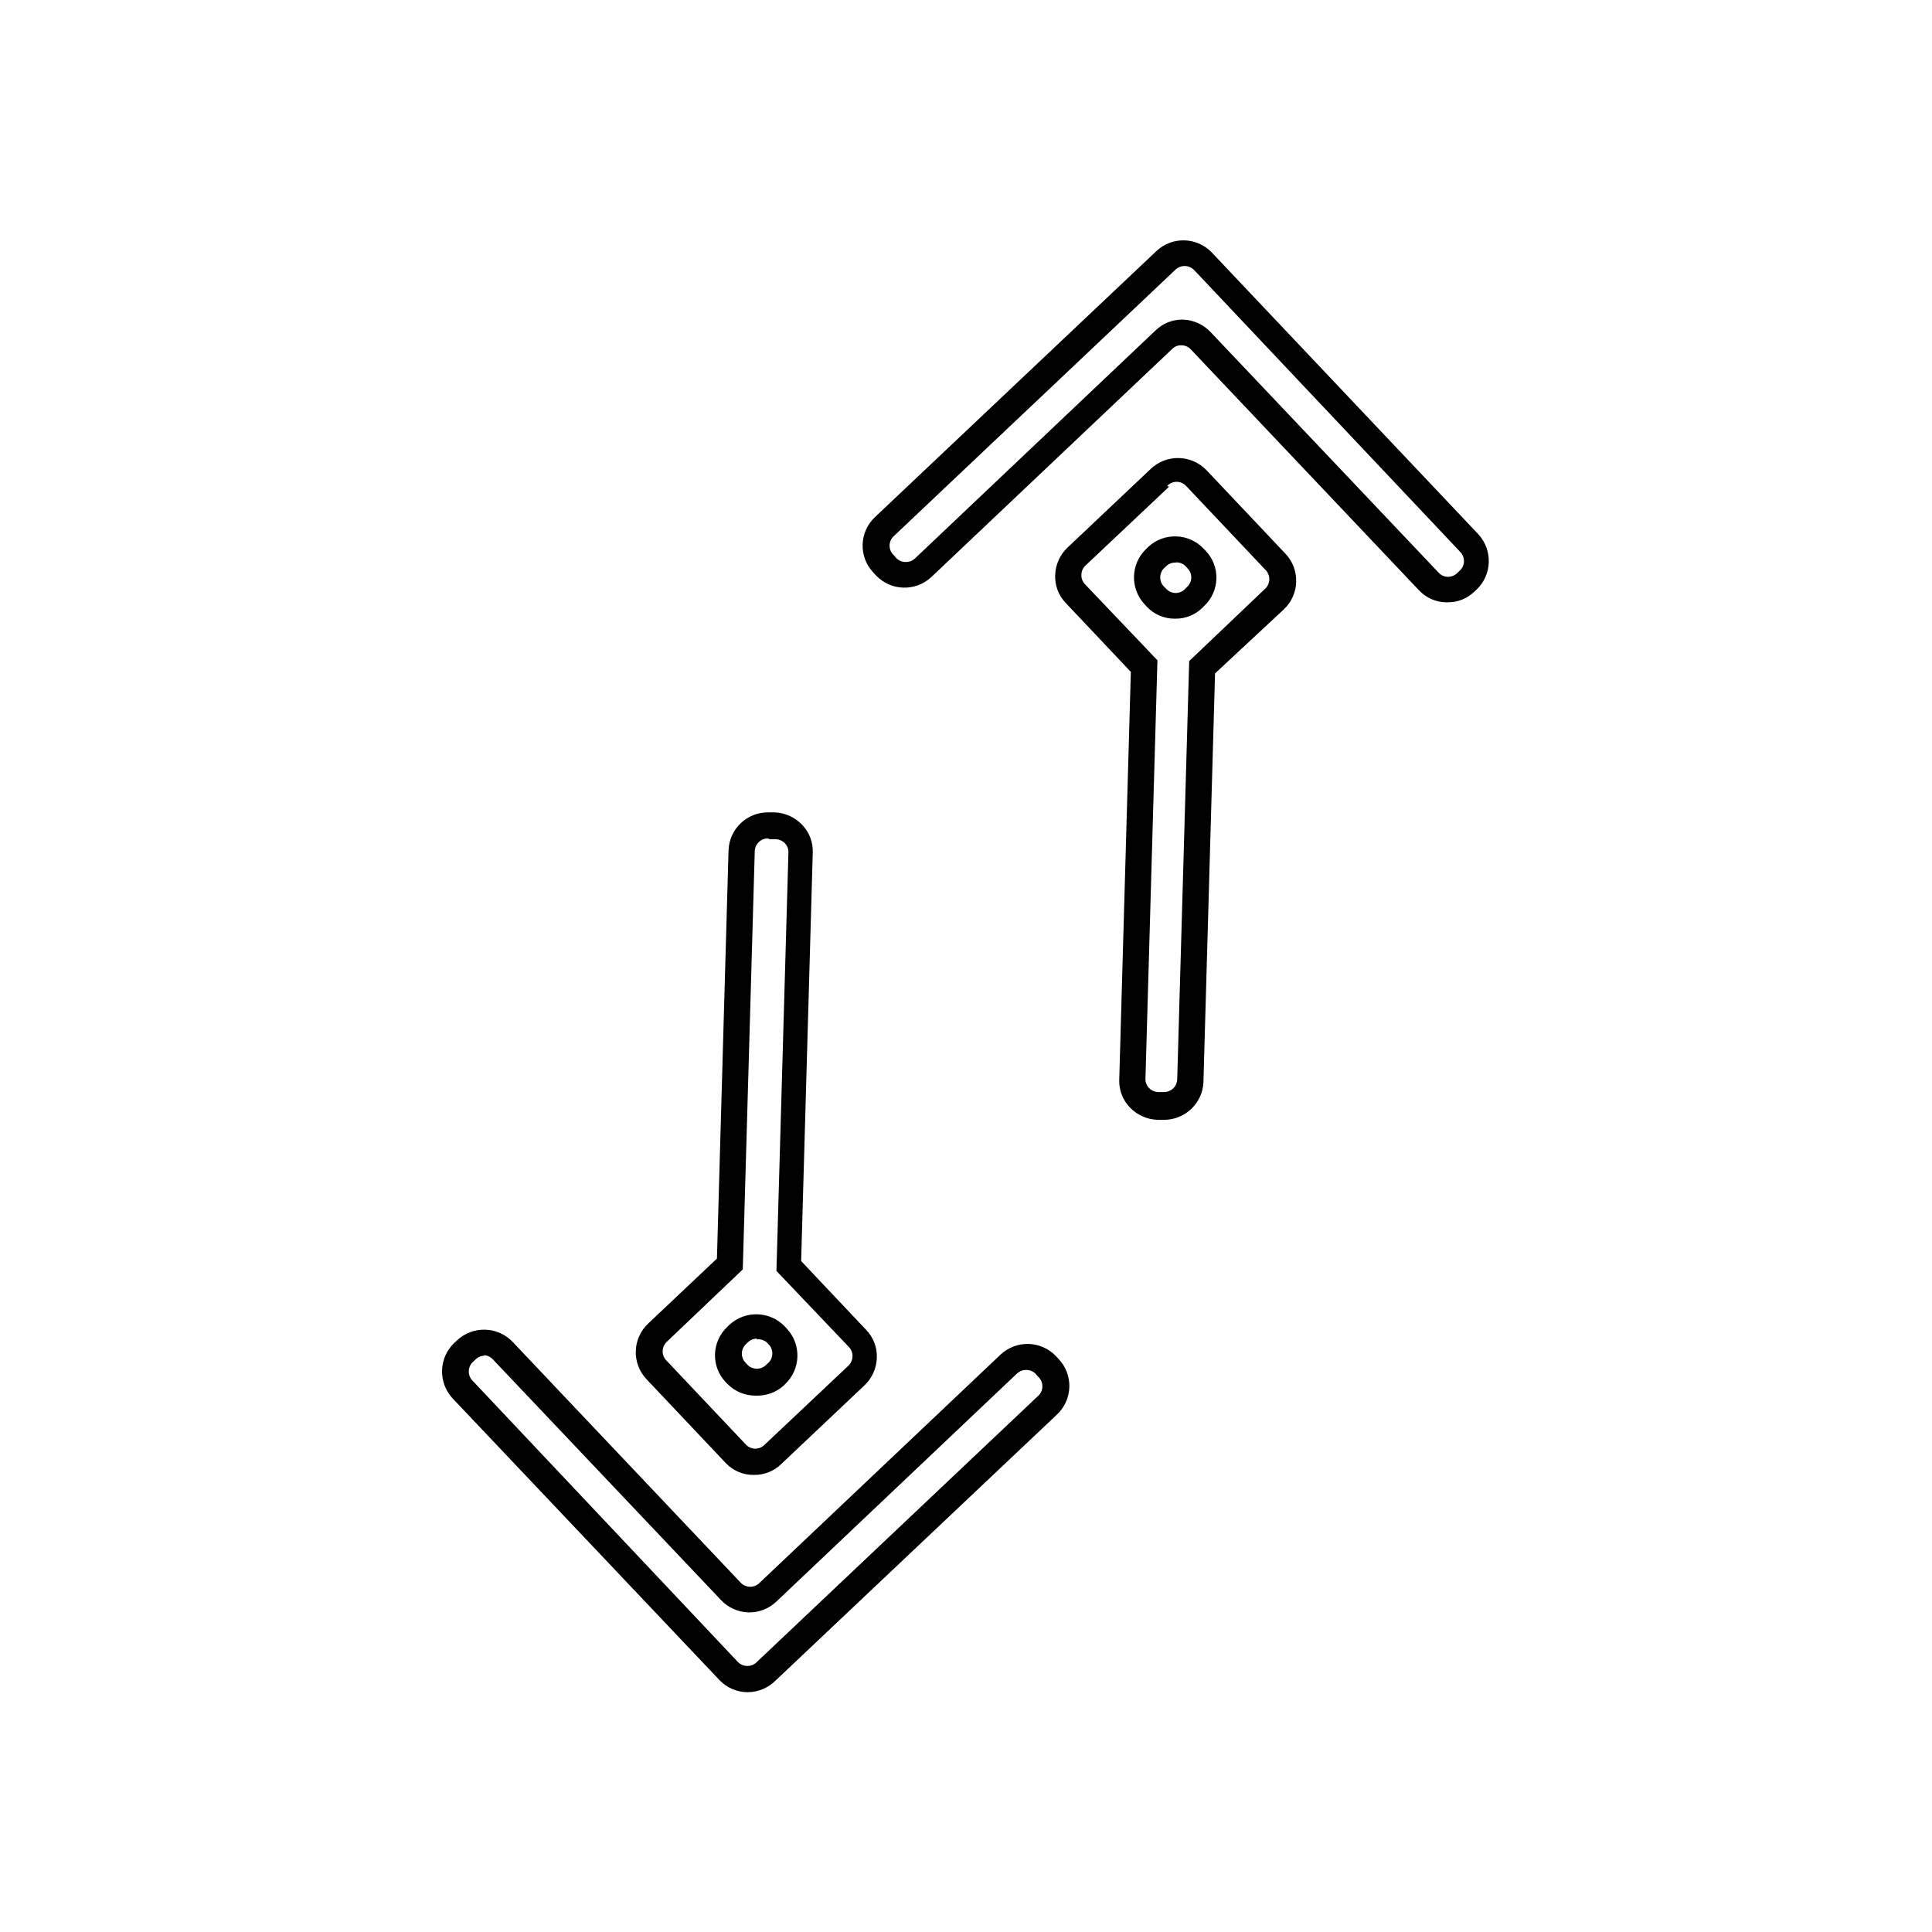
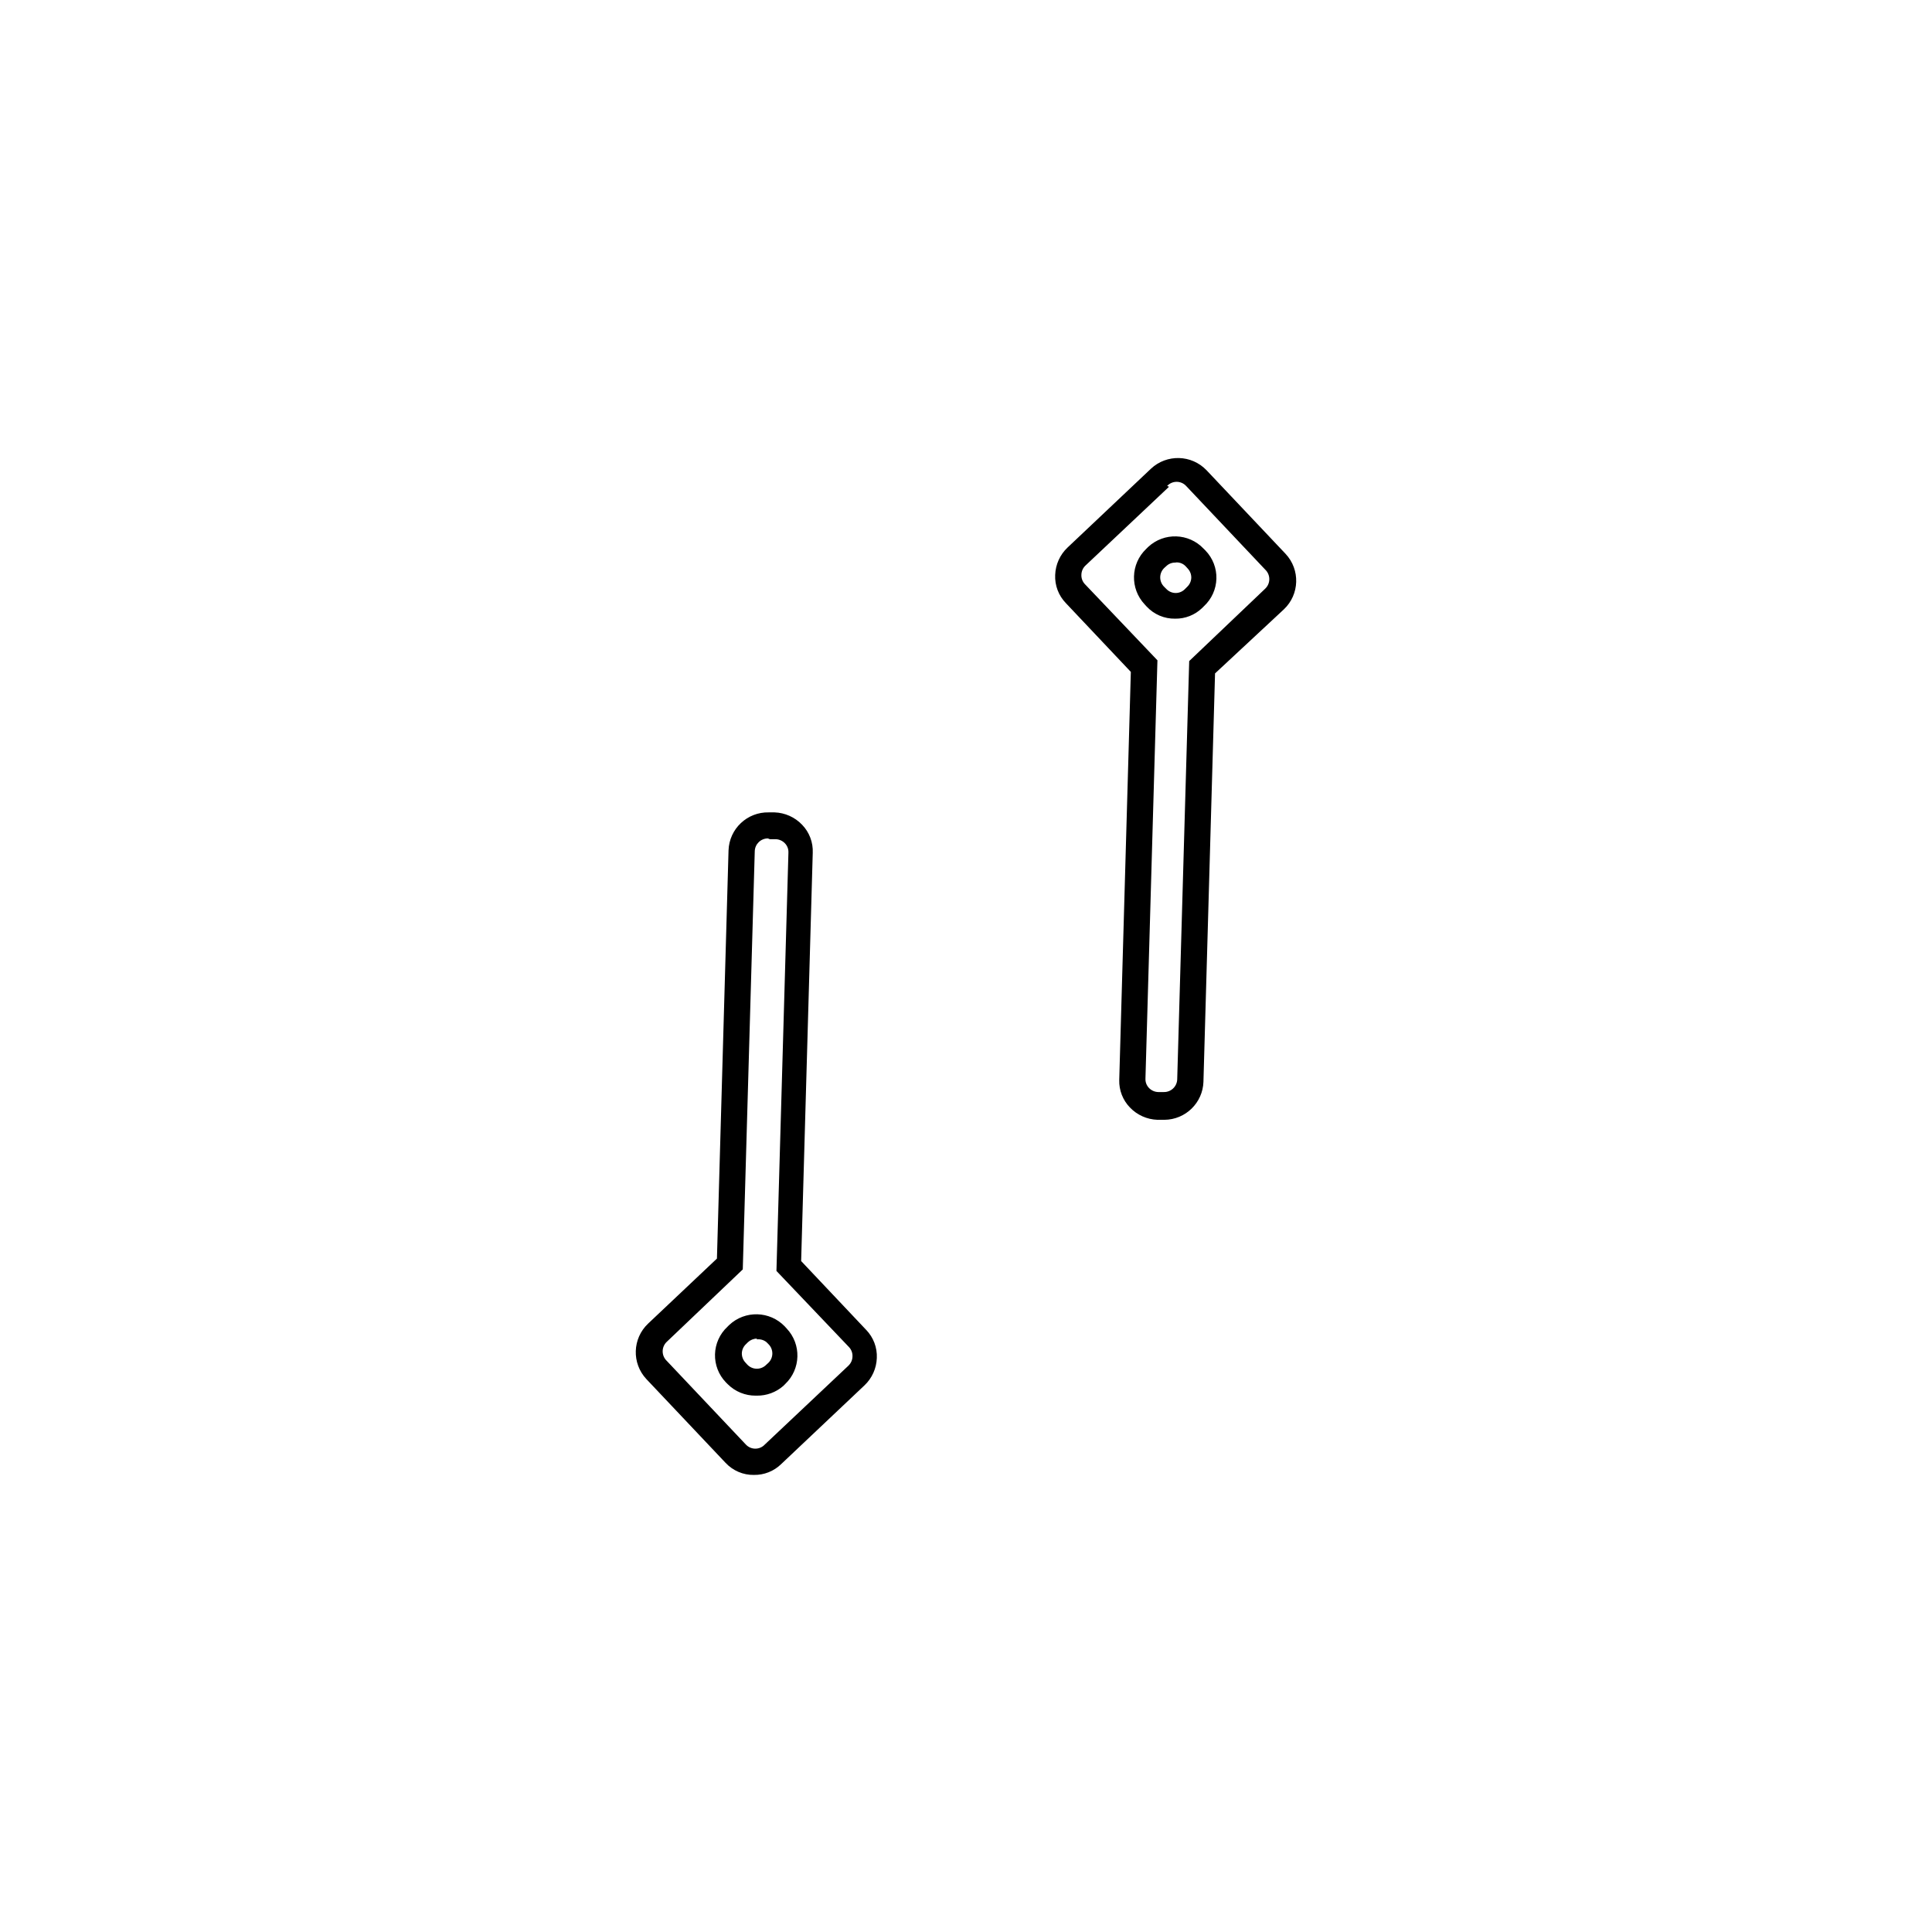
<svg xmlns="http://www.w3.org/2000/svg" fill="#000000" width="800px" height="800px" version="1.1" viewBox="144 144 512 512">
  <g>
    <path d="m343.82 534.87c-2.863 0.051-5.609-1.125-7.559-3.223l-20.957-22.168c-3.926-4.191-3.723-10.77 0.453-14.711l18.238-17.23 3.074-108.17c0.191-5.723 4.957-10.219 10.68-10.078h1.512c2.769 0.094 5.391 1.27 7.305 3.277 1.926 1.992 2.945 4.688 2.82 7.457l-3.074 108.17 17.23 18.238v-0.004c1.926 1.992 2.949 4.691 2.824 7.457-0.098 2.758-1.273 5.363-3.277 7.258l-22.117 20.906c-1.918 1.848-4.488 2.863-7.152 2.82zm3.68-168.68h-0.004c-1.879 0-3.422 1.496-3.477 3.379l-3.176 110.84-20.152 19.195 0.004-0.004c-0.691 0.656-1.082 1.566-1.082 2.519s0.391 1.863 1.082 2.519l20.957 22.168c0.648 0.703 1.562 1.102 2.519 1.102s1.871-0.398 2.519-1.102l22.168-20.906v-0.004c0.66-0.633 1.043-1.504 1.059-2.418 0.043-0.938-0.305-1.848-0.957-2.519l-19.195-20.152 3.176-110.84-0.004 0.004c0.051-0.914-0.277-1.805-0.906-2.469-0.641-0.684-1.531-1.082-2.469-1.109h-1.562zm-2.926 147.67h-0.301c-2.773 0.023-5.441-1.066-7.406-3.023l-0.504-0.504c-1.918-1.992-2.953-4.676-2.879-7.438 0.078-2.766 1.258-5.387 3.281-7.273l0.504-0.504c4.191-3.91 10.742-3.731 14.711 0.402l0.504 0.555c3.941 4.18 3.758 10.754-0.402 14.711l-0.504 0.504c-1.941 1.688-4.434 2.602-7.004 2.57zm0-15.113c-0.879 0.012-1.723 0.352-2.367 0.957l-0.504 0.504c-0.676 0.625-1.074 1.496-1.109 2.418-0.016 0.918 0.328 1.805 0.957 2.469l0.504 0.555c0.656 0.688 1.57 1.078 2.519 1.078 0.953 0 1.863-0.391 2.519-1.078l0.504-0.453c0.691-0.656 1.082-1.566 1.082-2.519s-0.391-1.863-1.082-2.519l-0.504-0.504c-0.711-0.559-1.617-0.812-2.519-0.707z" />
-     <path d="m342.16 592.45c-2.863 0-5.598-1.188-7.555-3.273l-70.637-74.566c-3.93-4.207-3.727-10.801 0.453-14.758l0.707-0.656c4.188-3.91 10.742-3.731 14.711 0.402l60.457 63.832c0.656 0.691 1.566 1.082 2.519 1.082s1.863-0.391 2.519-1.082l63.832-60.457c4.191-3.926 10.77-3.723 14.711 0.453l0.656 0.707c1.902 2 2.93 4.676 2.856 7.438s-1.25 5.379-3.258 7.273l-74.613 70.535-0.004-0.004c-1.953 1.949-4.594 3.055-7.356 3.074zm-69.727-89.172c-0.883-0.004-1.734 0.34-2.367 0.957l-0.754 0.707-0.004-0.004c-0.688 0.656-1.078 1.566-1.078 2.519 0 0.953 0.391 1.863 1.078 2.519l70.234 74.461c0.66 0.68 1.57 1.059 2.516 1.059 0.949 0 1.859-0.379 2.519-1.059l74.562-70.535 0.004 0.004c0.703-0.648 1.102-1.562 1.102-2.519s-0.398-1.871-1.102-2.519l-0.656-0.754c-0.633-0.664-1.504-1.043-2.418-1.059-0.926-0.043-1.832 0.285-2.519 0.906l-63.781 60.457c-1.996 1.918-4.676 2.953-7.441 2.879-2.766-0.078-5.383-1.258-7.269-3.281l-60.457-63.781c-0.629-0.676-1.5-1.074-2.418-1.109z" />
    <path d="m452.55 440.76h-1.816c-2.769-0.094-5.391-1.27-7.305-3.277-1.875-1.941-2.891-4.555-2.82-7.254l3.074-108.17-17.23-18.238c-1.926-1.992-2.945-4.688-2.82-7.457 0.094-2.754 1.27-5.359 3.273-7.254l22.117-20.906c4.188-3.91 10.742-3.734 14.711 0.402l20.957 22.168c3.926 4.191 3.723 10.77-0.453 14.711l-18.238 16.977-3.074 108.17h0.004c-0.164 5.621-4.754 10.102-10.379 10.129zm1.258-167.77-22.168 20.906c-0.66 0.633-1.043 1.504-1.059 2.422-0.043 0.934 0.305 1.848 0.957 2.516l19.195 20.152-3.176 110.84h0.004c-0.051 0.914 0.277 1.805 0.906 2.469 0.645 0.684 1.531 1.082 2.469 1.109h1.461c0.922 0.027 1.816-0.316 2.488-0.949 0.672-0.633 1.062-1.504 1.09-2.426l3.176-110.84 20.152-19.195h-0.004c0.691-0.656 1.082-1.566 1.082-2.519s-0.391-1.863-1.082-2.519l-20.957-22.168c-0.648-0.703-1.562-1.102-2.519-1.102-0.957 0-1.871 0.398-2.519 1.102zm1.613 34.965c-2.863 0.047-5.609-1.125-7.559-3.227l-0.504-0.555v0.004c-3.938-4.18-3.758-10.758 0.402-14.715l0.504-0.504c4.195-3.922 10.77-3.719 14.715 0.457l0.504 0.504h-0.004c1.918 1.992 2.957 4.672 2.879 7.438-0.074 2.766-1.258 5.387-3.281 7.273l-0.504 0.504c-1.918 1.848-4.488 2.863-7.152 2.82zm0-14.863c-0.887-0.008-1.738 0.336-2.367 0.957l-0.504 0.453c-0.691 0.656-1.082 1.566-1.082 2.519s0.391 1.863 1.082 2.519l0.504 0.504c0.648 0.703 1.562 1.105 2.519 1.105 0.957 0 1.867-0.402 2.516-1.105l0.504-0.504c0.676-0.629 1.074-1.496 1.109-2.418 0.02-0.918-0.324-1.805-0.957-2.469l-0.504-0.555c-0.621-0.676-1.5-1.059-2.418-1.059z" />
-     <path d="m527.56 303.62h-0.301c-2.758-0.039-5.379-1.203-7.254-3.227l-60.457-63.832h-0.004c-0.629-0.66-1.5-1.043-2.418-1.059-0.918-0.043-1.816 0.305-2.469 0.957l-63.832 60.457c-4.191 3.926-10.77 3.723-14.711-0.453l-0.656-0.707 0.004 0.004c-1.906-2.004-2.934-4.68-2.859-7.441 0.078-2.762 1.25-5.379 3.262-7.269l74.613-70.535c4.191-3.926 10.77-3.723 14.711 0.453l70.535 74.562c3.93 4.211 3.727 10.805-0.457 14.762l-0.707 0.656h0.004c-1.906 1.758-4.414 2.715-7.004 2.672zm-70.332-74.918h0.305c2.754 0.094 5.359 1.273 7.254 3.273l60.457 63.781v0.004c0.625 0.676 1.496 1.074 2.418 1.105 0.918 0.02 1.805-0.324 2.469-0.957l0.754-0.707v0.004c0.691-0.656 1.082-1.566 1.082-2.519s-0.391-1.863-1.082-2.519l-70.43-74.613c-0.664-0.68-1.574-1.059-2.519-1.059-0.949 0-1.855 0.379-2.519 1.059l-74.562 70.535v-0.004c-0.707 0.648-1.105 1.562-1.105 2.519s0.398 1.871 1.105 2.519l0.656 0.754-0.004 0.004c0.633 0.66 1.504 1.039 2.418 1.055 0.926 0.043 1.832-0.285 2.519-0.906l63.781-60.457c1.875-1.832 4.387-2.859 7.004-2.871z" />
  </g>
</svg>